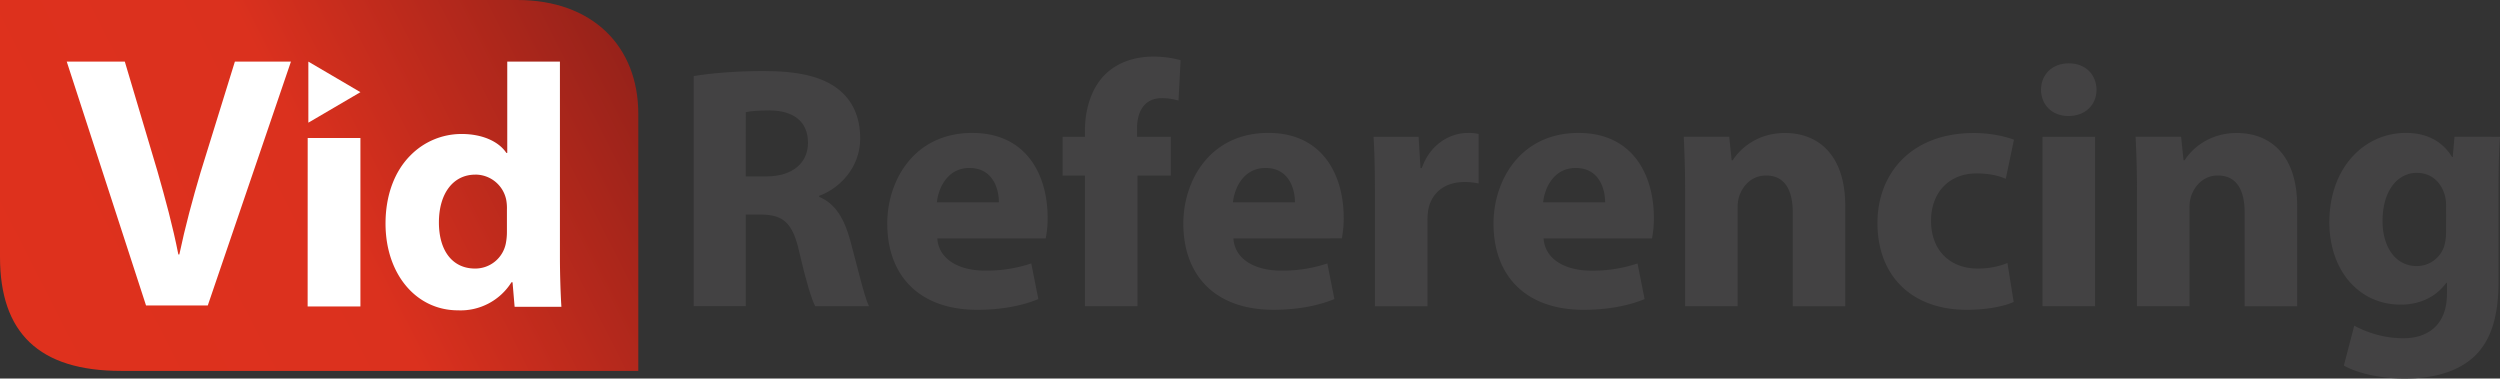
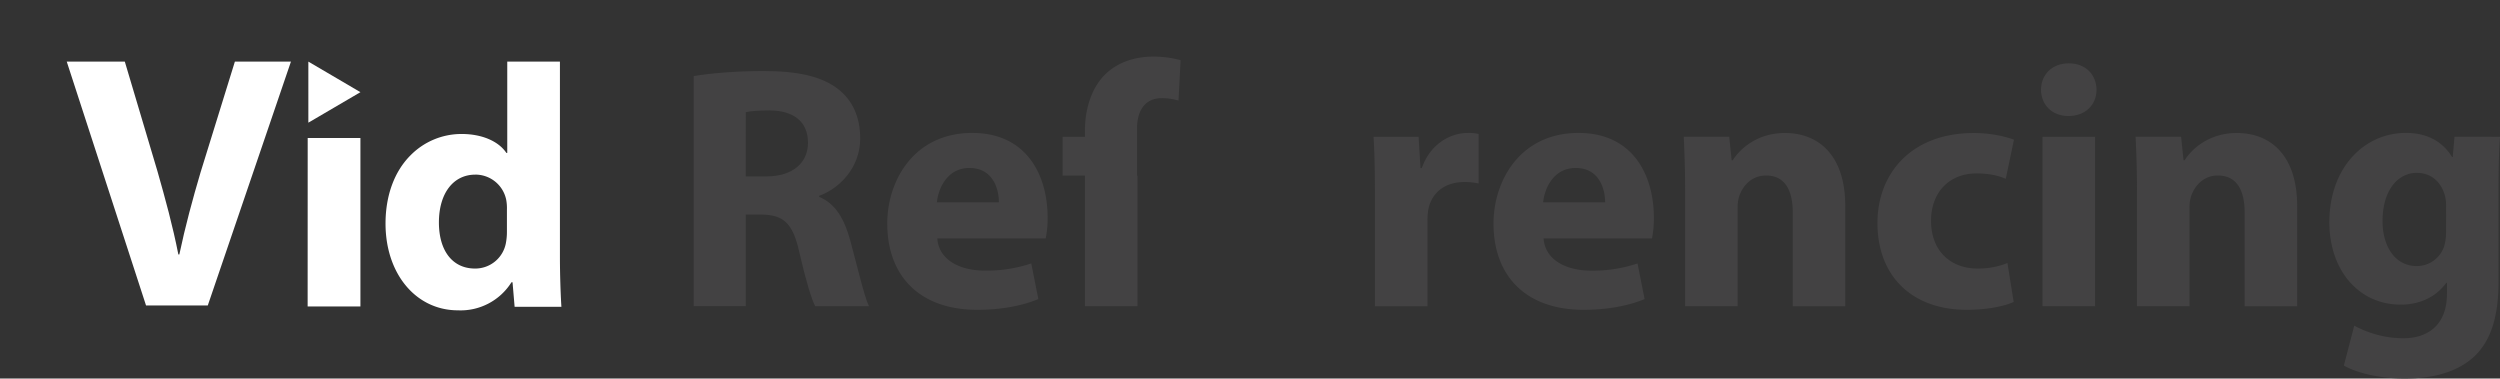
<svg xmlns="http://www.w3.org/2000/svg" viewBox="0 0 1699.82 257.36">
  <rect x="0" y="0" width="1699.82" height="257.36" fill="#333333" stroke="none" />
  <defs>
    <style>.cls-1{fill:none;}.cls-2{clip-path:url(#clip-path);}.cls-3{fill:url(#linear-gradient);}.cls-4{fill:#fff;}.cls-5{fill:#434243;}</style>
    <clipPath id="clip-path">
      <rect class="cls-1" width="434.03" height="252.19" />
    </clipPath>
    <linearGradient id="linear-gradient" x1="14.75" y1="-326.78" x2="417.51" y2="-121.56" gradientTransform="matrix(1, 0, 0, -1, 0, -97.62)" gradientUnits="userSpaceOnUse">
      <stop offset="0" stop-color="#df311d" />
      <stop offset="0.51" stop-color="#db311e" />
      <stop offset="1" stop-color="#97221a" />
    </linearGradient>
  </defs>
  <g id="Layer_2" data-name="Layer 2">
    <g id="Layer_1-2" data-name="Layer 1">
      <path id="Clip_2-2" data-name="Clip 2-2" class="cls-1" d="M0,0H434V252.19H0Z" />
      <g class="cls-2">
-         <path id="Fill_1" data-name="Fill 1" class="cls-3" d="M351.53,0H0V174.68c0,51.55,26.37,77.51,82.41,77.51H434V77.51C434,31.36,402.81,0,351.62,0" />
-       </g>
+         </g>
      <path id="Fill_4" data-name="Fill 4" class="cls-4" d="M99.3,207.71,45.38,41.89H84.86l22.24,74.7c5.4,19,10.3,36.76,14.16,56.41h.68c4-19,9.08-37.76,14.39-55.69L159.7,41.89h38.12L141.27,207.71Z" />
      <path id="Fill_6" data-name="Fill 6" class="cls-4" d="M209.17,208.39h35.89V93.85H209.21Z" />
      <path id="Fill_8" data-name="Fill 8" class="cls-4" d="M311.37,211c-28.5,0-49.24-24.73-49.24-59,0-18.92,5.94-35.48,17.2-46.6a48.58,48.58,0,0,1,34.58-14.3c13.61,0,25,4.81,30.4,12.89h.59V41.89h35.81V174.22c0,13.16.5,26.69,1,34.36H349.9l-1.41-16.66h-.73A40.82,40.82,0,0,1,311.37,211Zm11.8-92.26c-15,0-24.74,12.75-24.74,32.49s9.62,31.36,24.51,31.36a21.18,21.18,0,0,0,21-17.15,41.11,41.11,0,0,0,.73-7.9V142.59a31.54,31.54,0,0,0-.45-6.58A21.37,21.37,0,0,0,323.17,118.72Z" />
      <path id="Fill_16" data-name="Fill 16" class="cls-4" d="M245.06,62.67l-35.4,20.74V41.89Z" />
      <path class="cls-5" d="M471.67,51.73c11.47-1.95,28.47-3.42,47.47-3.42,23.43,0,39.84,3.59,51.11,12.57,9.43,7.52,14.62,18.67,14.62,33.25,0,20.1-14.31,34.1-27.89,39v.75c11,4.44,17.13,15,21.11,29.54,4.88,18,9.65,38.62,12.75,44.77H554.27c-2.42-4.59-6.36-17.34-10.86-37-4.4-19.82-11-25.12-25.73-25.31H507.06v62.29H471.67Zm35.39,68.21h14c17.72,0,28.31-9.07,28.31-22.86,0-14.52-9.9-21.94-26.22-22-8.55,0-13.56.57-16.08,1.21Z" />
      <path class="cls-5" d="M637.3,162.09C638.36,177,653,184,669.63,184a95.05,95.05,0,0,0,31.56-4.89L706,203.36c-11.87,4.86-26.18,7.29-41.56,7.29-38.85,0-61.16-22.73-61.16-58.62,0-29.28,18.17-61.64,57.81-61.64,37.18,0,51.22,29,51.22,57.52A68.86,68.86,0,0,1,711,162.09Zm41.86-24.53c.07-8.62-3.77-23.35-20-23.35C644.1,114.21,638,128,637,137.56Z" />
-       <path class="cls-5" d="M737.68,208.18V119.39H722.51V93h15.17V88.61c0-13.84,4.21-29.11,14.4-38.61,9-8.51,21.29-11.51,31.75-11.51a69,69,0,0,1,18.9,2.44L801.29,68.4a38.31,38.31,0,0,0-11.52-1.65c-11.72,0-16.66,9.24-16.66,20.39V93h22.95v26.41H773.39v88.79Z" />
-       <path class="cls-5" d="M838.6,162.09C839.66,177,854.29,184,870.93,184a95.05,95.05,0,0,0,31.56-4.89l4.81,24.23c-11.87,4.86-26.18,7.29-41.56,7.29-38.85,0-61.16-22.73-61.16-58.62,0-29.28,18.17-61.64,57.81-61.64,37.17,0,51.22,29,51.22,57.52a68.86,68.86,0,0,1-1.28,14.18Zm41.86-24.53c.06-8.62-3.77-23.35-20-23.35-15.06,0-21.16,13.82-22.15,23.35Z" />
+       <path class="cls-5" d="M737.68,208.18V119.39H722.51V93h15.17V88.61c0-13.84,4.21-29.11,14.4-38.61,9-8.51,21.29-11.51,31.75-11.51a69,69,0,0,1,18.9,2.44L801.29,68.4a38.31,38.31,0,0,0-11.52-1.65c-11.72,0-16.66,9.24-16.66,20.39V93v26.41H773.39v88.79Z" />
      <path class="cls-5" d="M934.84,131c0-16.91-.3-28-.94-38h30.64l1.3,21.32h.88c5.89-16.85,19.85-23.91,31-23.91a30.36,30.36,0,0,1,7.62.67v33.68a43.52,43.52,0,0,0-9.64-1c-13.1,0-22,7-24.45,18.19a42.56,42.56,0,0,0-.66,8v58.29H934.84Z" />
      <path class="cls-5" d="M1049.51,162.09c1.06,14.87,15.68,21.93,32.32,21.93a95.11,95.11,0,0,0,31.57-4.89l4.81,24.23c-11.87,4.86-26.18,7.29-41.56,7.29-38.85,0-61.17-22.73-61.17-58.62,0-29.28,18.18-61.64,57.82-61.64,37.17,0,51.21,29,51.21,57.52a69,69,0,0,1-1.27,14.18Zm41.86-24.53c.06-8.62-3.77-23.35-20-23.35-15.07,0-21.17,13.82-22.16,23.35Z" />
      <path class="cls-5" d="M1145.76,129.78c0-14.35-.44-26.48-.94-36.8h30.93l1.65,16h.75c4.63-7.42,16.3-18.55,35.45-18.55,23.42,0,41.05,15.69,41.05,49.6v68.19h-35.71V144.33c0-14.84-5.28-25-18.14-25-9.81,0-15.62,6.9-18.08,13.53a25.52,25.52,0,0,0-1.25,8.85v66.47h-35.71Z" />
      <path class="cls-5" d="M1369.15,205.29c-6.42,3-18.38,5.36-31.94,5.36-37.06,0-60.67-22.79-60.67-59,0-33.68,22.94-61.21,65.58-61.21,9.44,0,19.77,1.72,27.22,4.55l-5.56,26.6c-4.3-1.92-10.56-3.67-20-3.67-18.85,0-30.94,13.44-30.8,32.29,0,21.15,14.13,32.37,31.39,32.37a52.93,52.93,0,0,0,20.54-3.74Z" />
      <path class="cls-5" d="M1425.49,61c0,10-7.29,17.89-19.17,17.89-11.29,0-18.6-7.92-18.56-17.89,0-10.23,7.44-17.93,18.88-17.93S1425.35,50.73,1425.49,61Zm-36.72,147.18V93h35.71v115.2Z" />
      <path class="cls-5" d="M1453,129.78c0-14.35-.45-26.48-.94-36.8H1483l1.65,16h.75c4.62-7.42,16.3-18.55,35.44-18.55,23.43,0,41.06,15.69,41.06,49.6v68.19h-35.71V144.33c0-14.84-5.28-25-18.14-25-9.81,0-15.62,6.9-18.08,13.53a25.52,25.52,0,0,0-1.25,8.85v66.47H1453Z" />
      <path class="cls-5" d="M1699.82,93c-.54,7.44-1,17.17-1,34.33v64.11c0,22.13-4.44,40.25-17.44,51.8-12.57,10.94-29.62,14.14-46.5,14.14-15.14,0-31-3.1-41.23-8.82l7.08-27.15A70.54,70.54,0,0,0,1634,230c16.87,0,29.76-9.05,29.76-30.33v-7.4h-.47c-6.74,9.43-17.75,14.86-31,14.86-28.29,0-48.49-23.1-48.49-56.07,0-37.16,23.82-60.69,52-60.69,15.75,0,25.59,6.89,31.41,16.36h.47l1.2-13.77Zm-36.65,47a27.72,27.72,0,0,0-.71-6.62c-2.46-9.47-9.27-15.85-19.18-15.85-13,0-23.32,11.9-23.32,32.79,0,17.16,8.44,30.58,23.26,30.58a19.54,19.54,0,0,0,18.93-14.46,37.92,37.92,0,0,0,1-9.48Z" />
    </g>
  </g>
</svg>